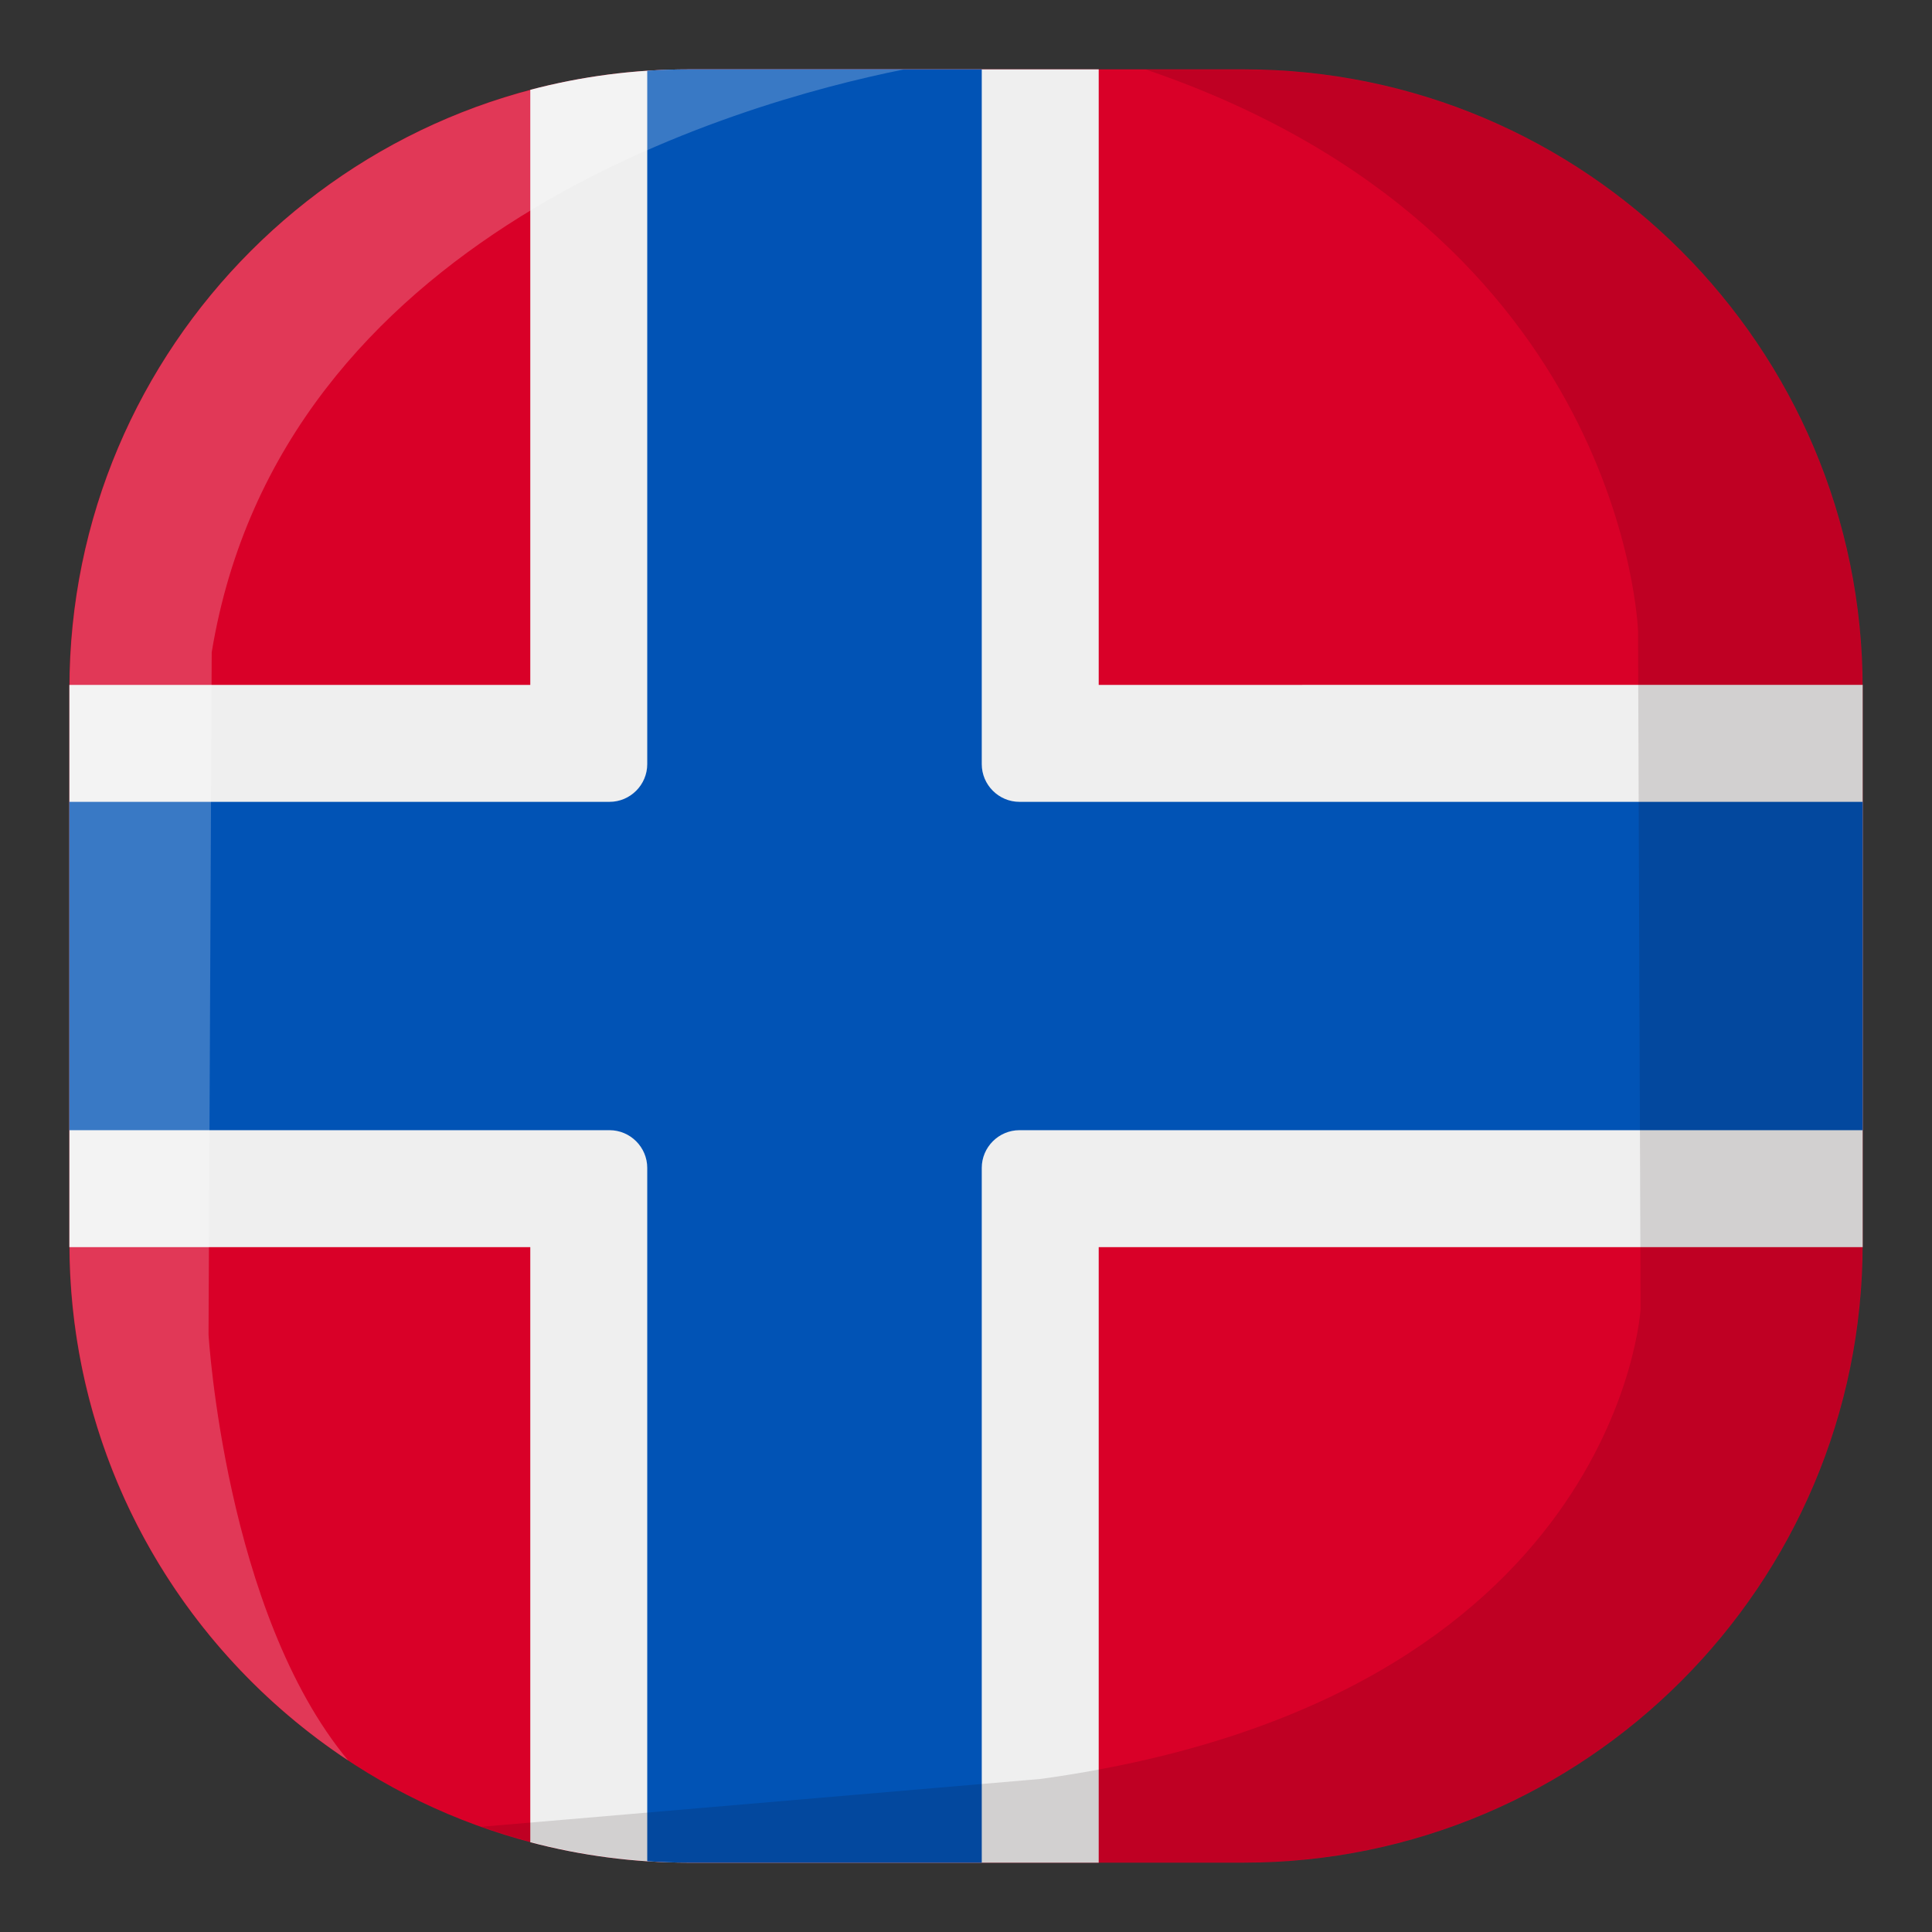
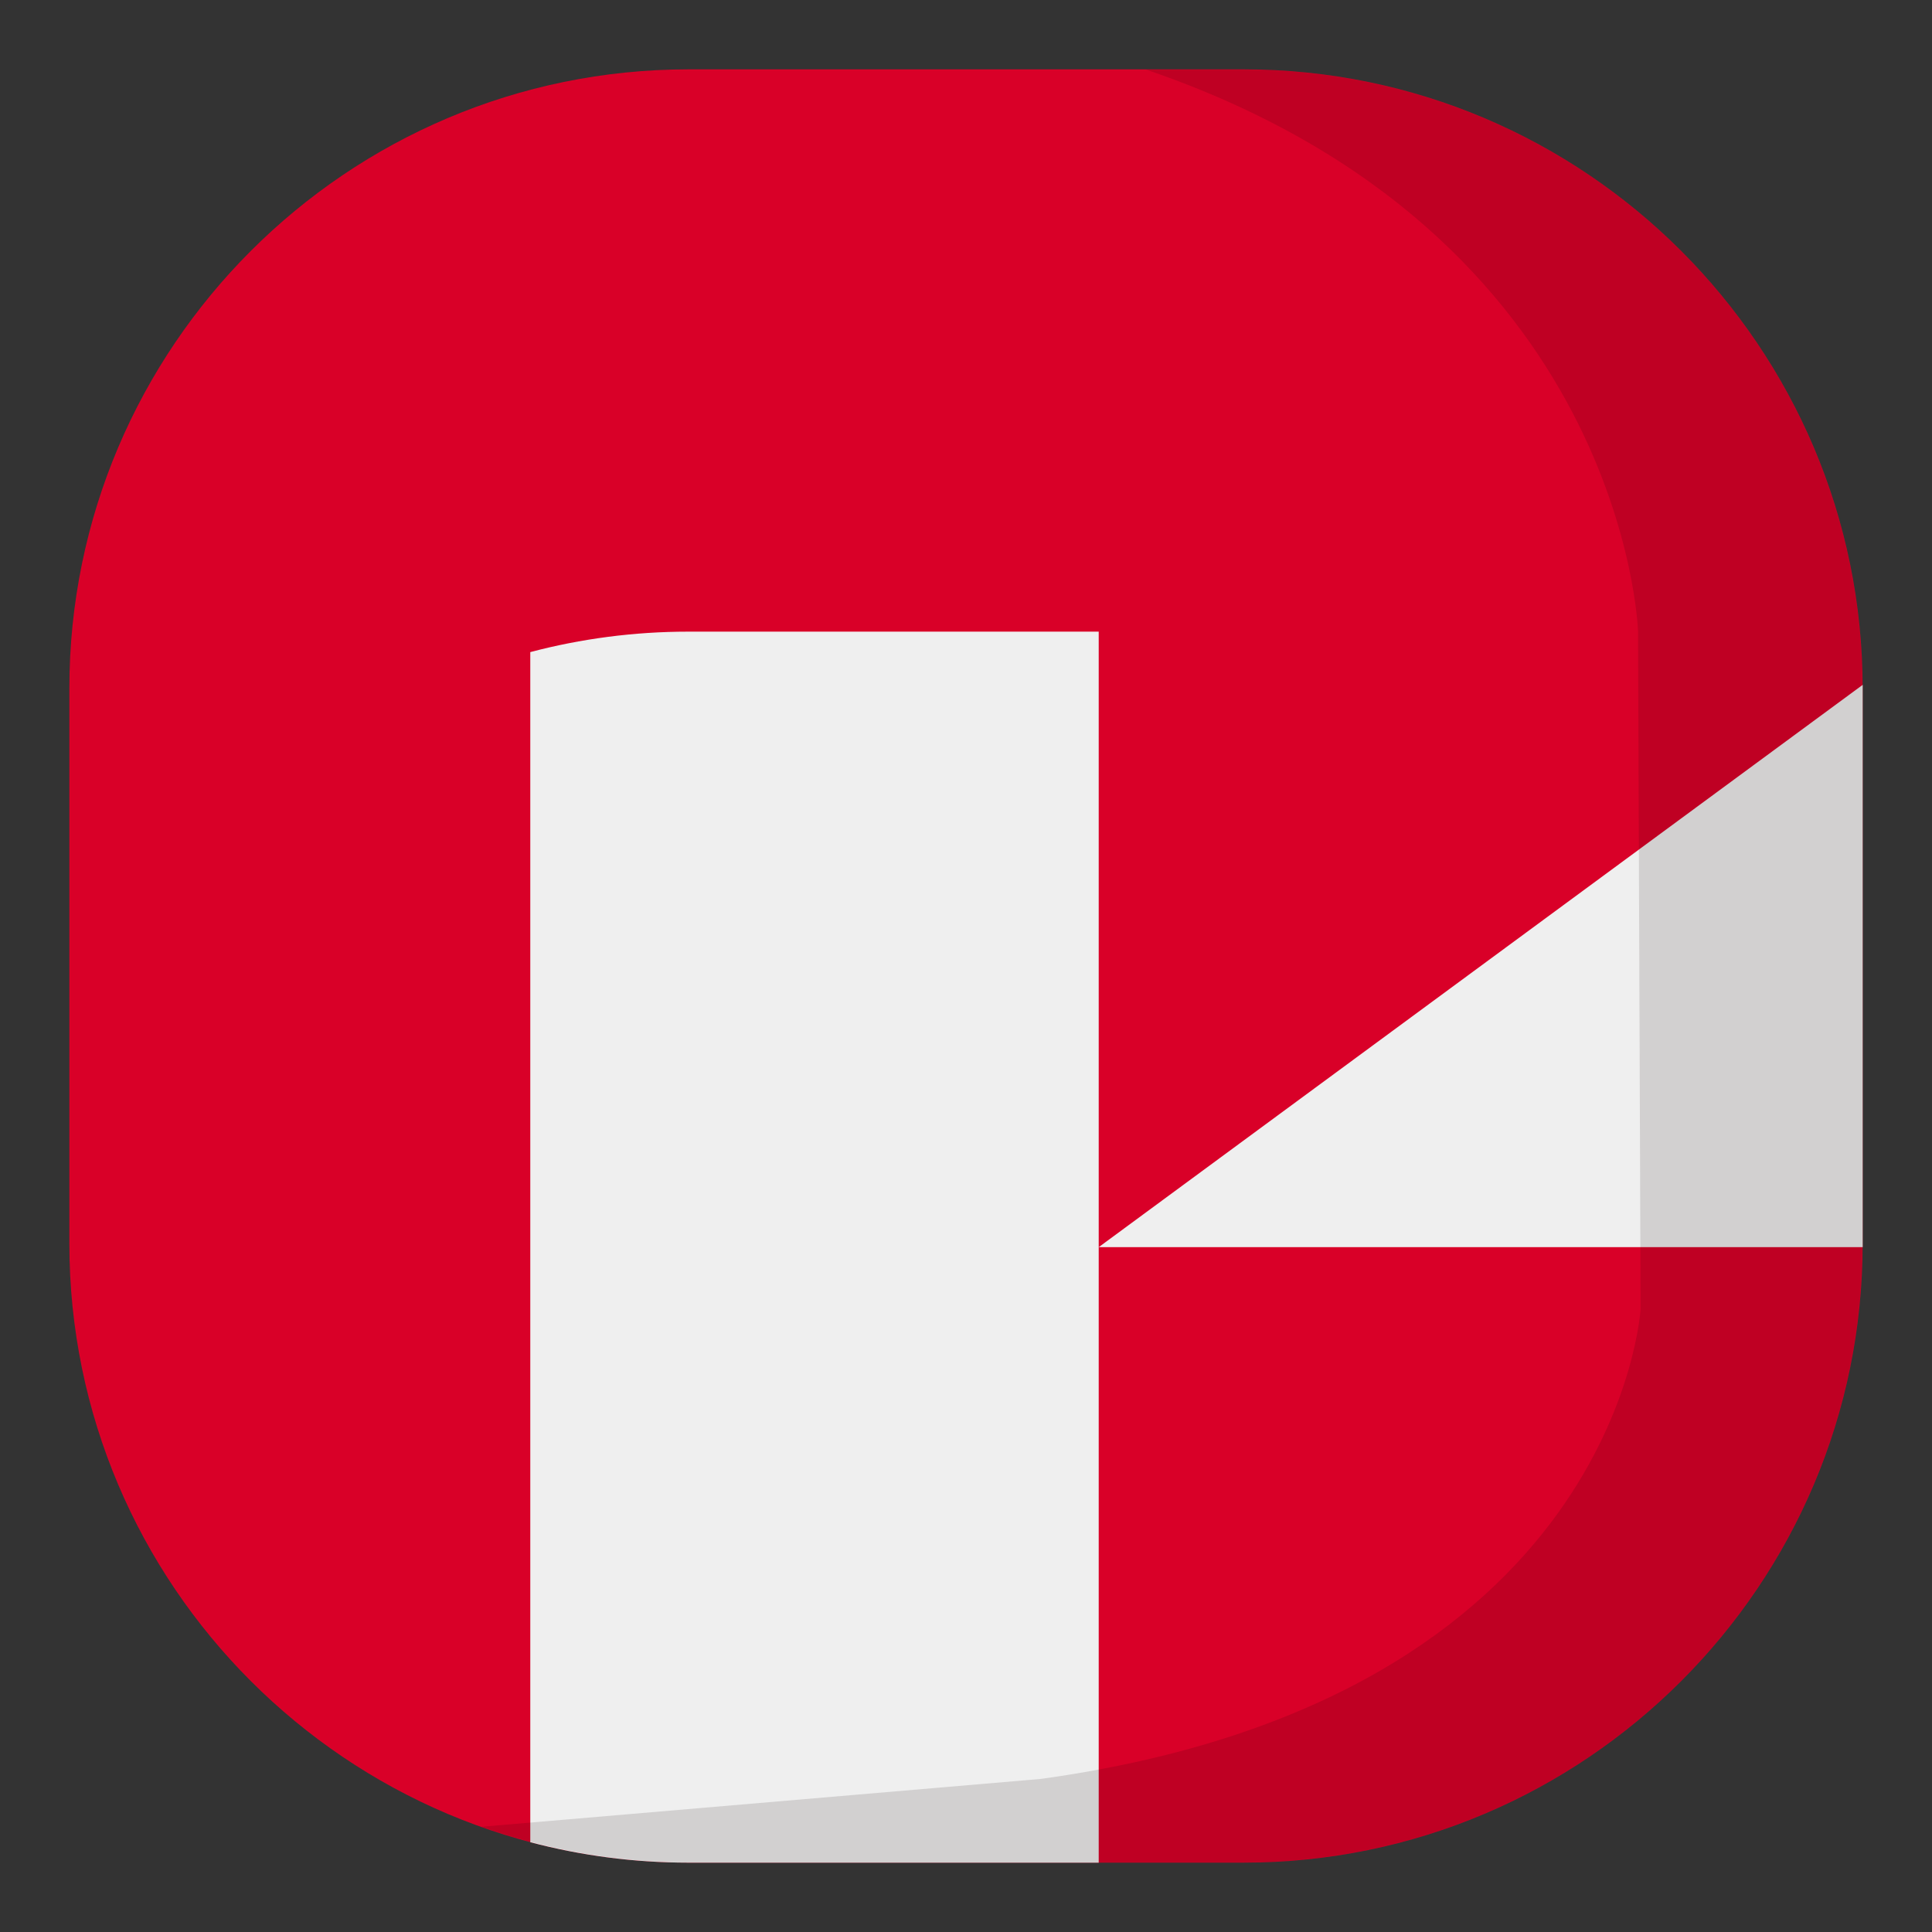
<svg xmlns="http://www.w3.org/2000/svg" height="512" viewBox="0 0 512 512" width="512">
  <rect x="0" y="0" width="512" height="512" fill="#333333" stroke="none" />
  <g id="Norway">
    <path d="m329.58 18.381h-147.142c-90.46 0-164.056 73.587-164.056 164.038v147.159c0 90.451 73.596 164.039 164.056 164.039h147.142c90.451 0 164.039-73.588 164.039-164.039v-147.159c0-90.451-73.588-164.038-164.039-164.038z" fill="#d90028" />
-     <path d="m493.62 181.5v149.01h-202.45v163.11h-108.73c-14.48 0-28.53-1.89-41.91-5.42v-157.69h-122.15v-149.01h122.15v-157.7c13.38-3.53 27.43-5.42 41.91-5.42h108.73v163.12z" fill="#efefef" />
-     <path d="m270.175 212.498c-5.5 0-10-4.5-10-10v-184.117h-77.736c-3.667 0-7.304.133-10.912.371v183.746c0 5.5-4.5 10-10 10h-143.144v87.013h143.144c5.5 0 10 4.5 10 10v183.734c3.608.238 7.245.372 10.912.372h77.736v-184.106c0-5.5 4.5-10 10-10h223.444v-87.013z" fill="#0153b5" />
-     <path d="m18.424 329.503v-147.009c0-90.568 73.505-164.072 164.072-164.072h56.945c-44.611 8.96-165.086 43.596-183.337 154.443l-.842 180.796s4.39 73.679 37.005 112.877c-44.438-29.397-73.843-79.751-73.843-137.035z" fill="#fff" opacity=".22" />
+     <path d="m493.62 181.5v149.01h-202.45v163.11h-108.73c-14.48 0-28.53-1.89-41.91-5.42v-157.69h-122.15h122.15v-157.7c13.38-3.53 27.43-5.42 41.91-5.42h108.73v163.12z" fill="#efefef" />
    <path d="m493.578 182.494v147.009c0 90.567-73.506 164.072-164.072 164.072h-147.01c-19.266 0-37.681-3.383-54.916-9.464l148.189-12.672c153.09-21.122 159.006-124.535 159.006-124.535l-.677-179.617s-3.209-105.607-130.45-148.865h25.857c90.567 0 164.073 73.504 164.073 164.072z" fill="#160204" opacity=".13" />
  </g>
</svg>